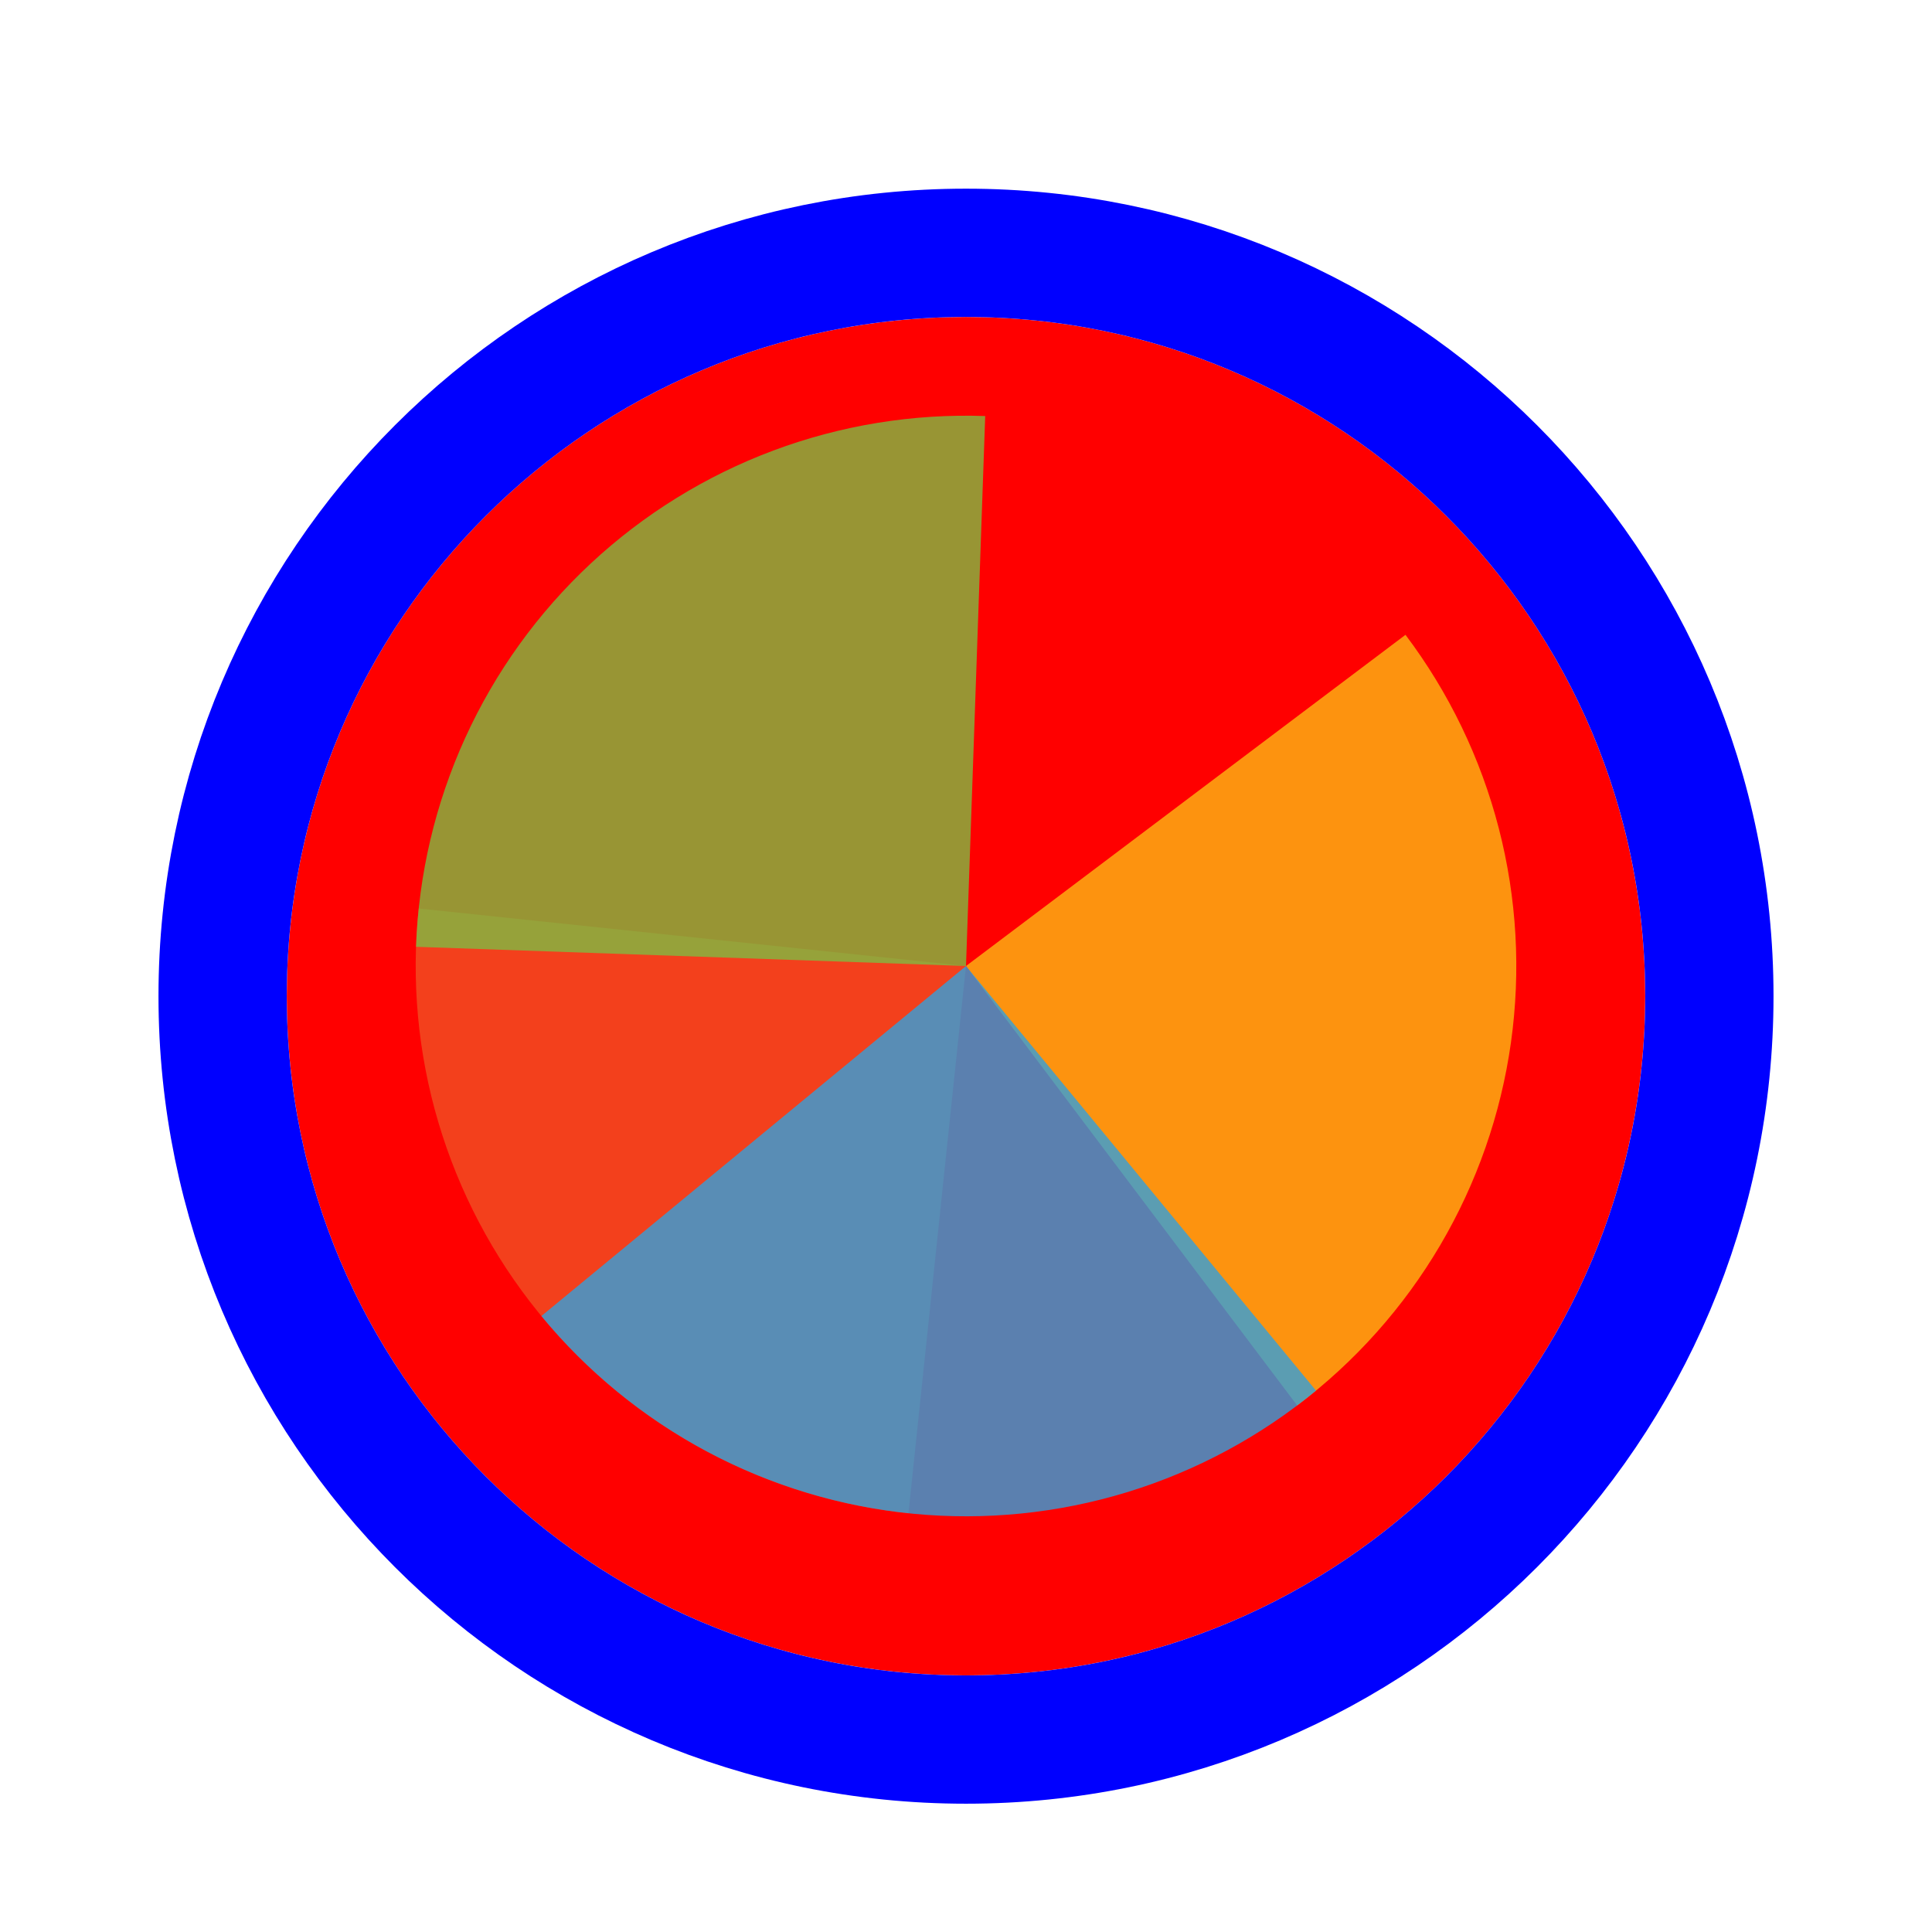
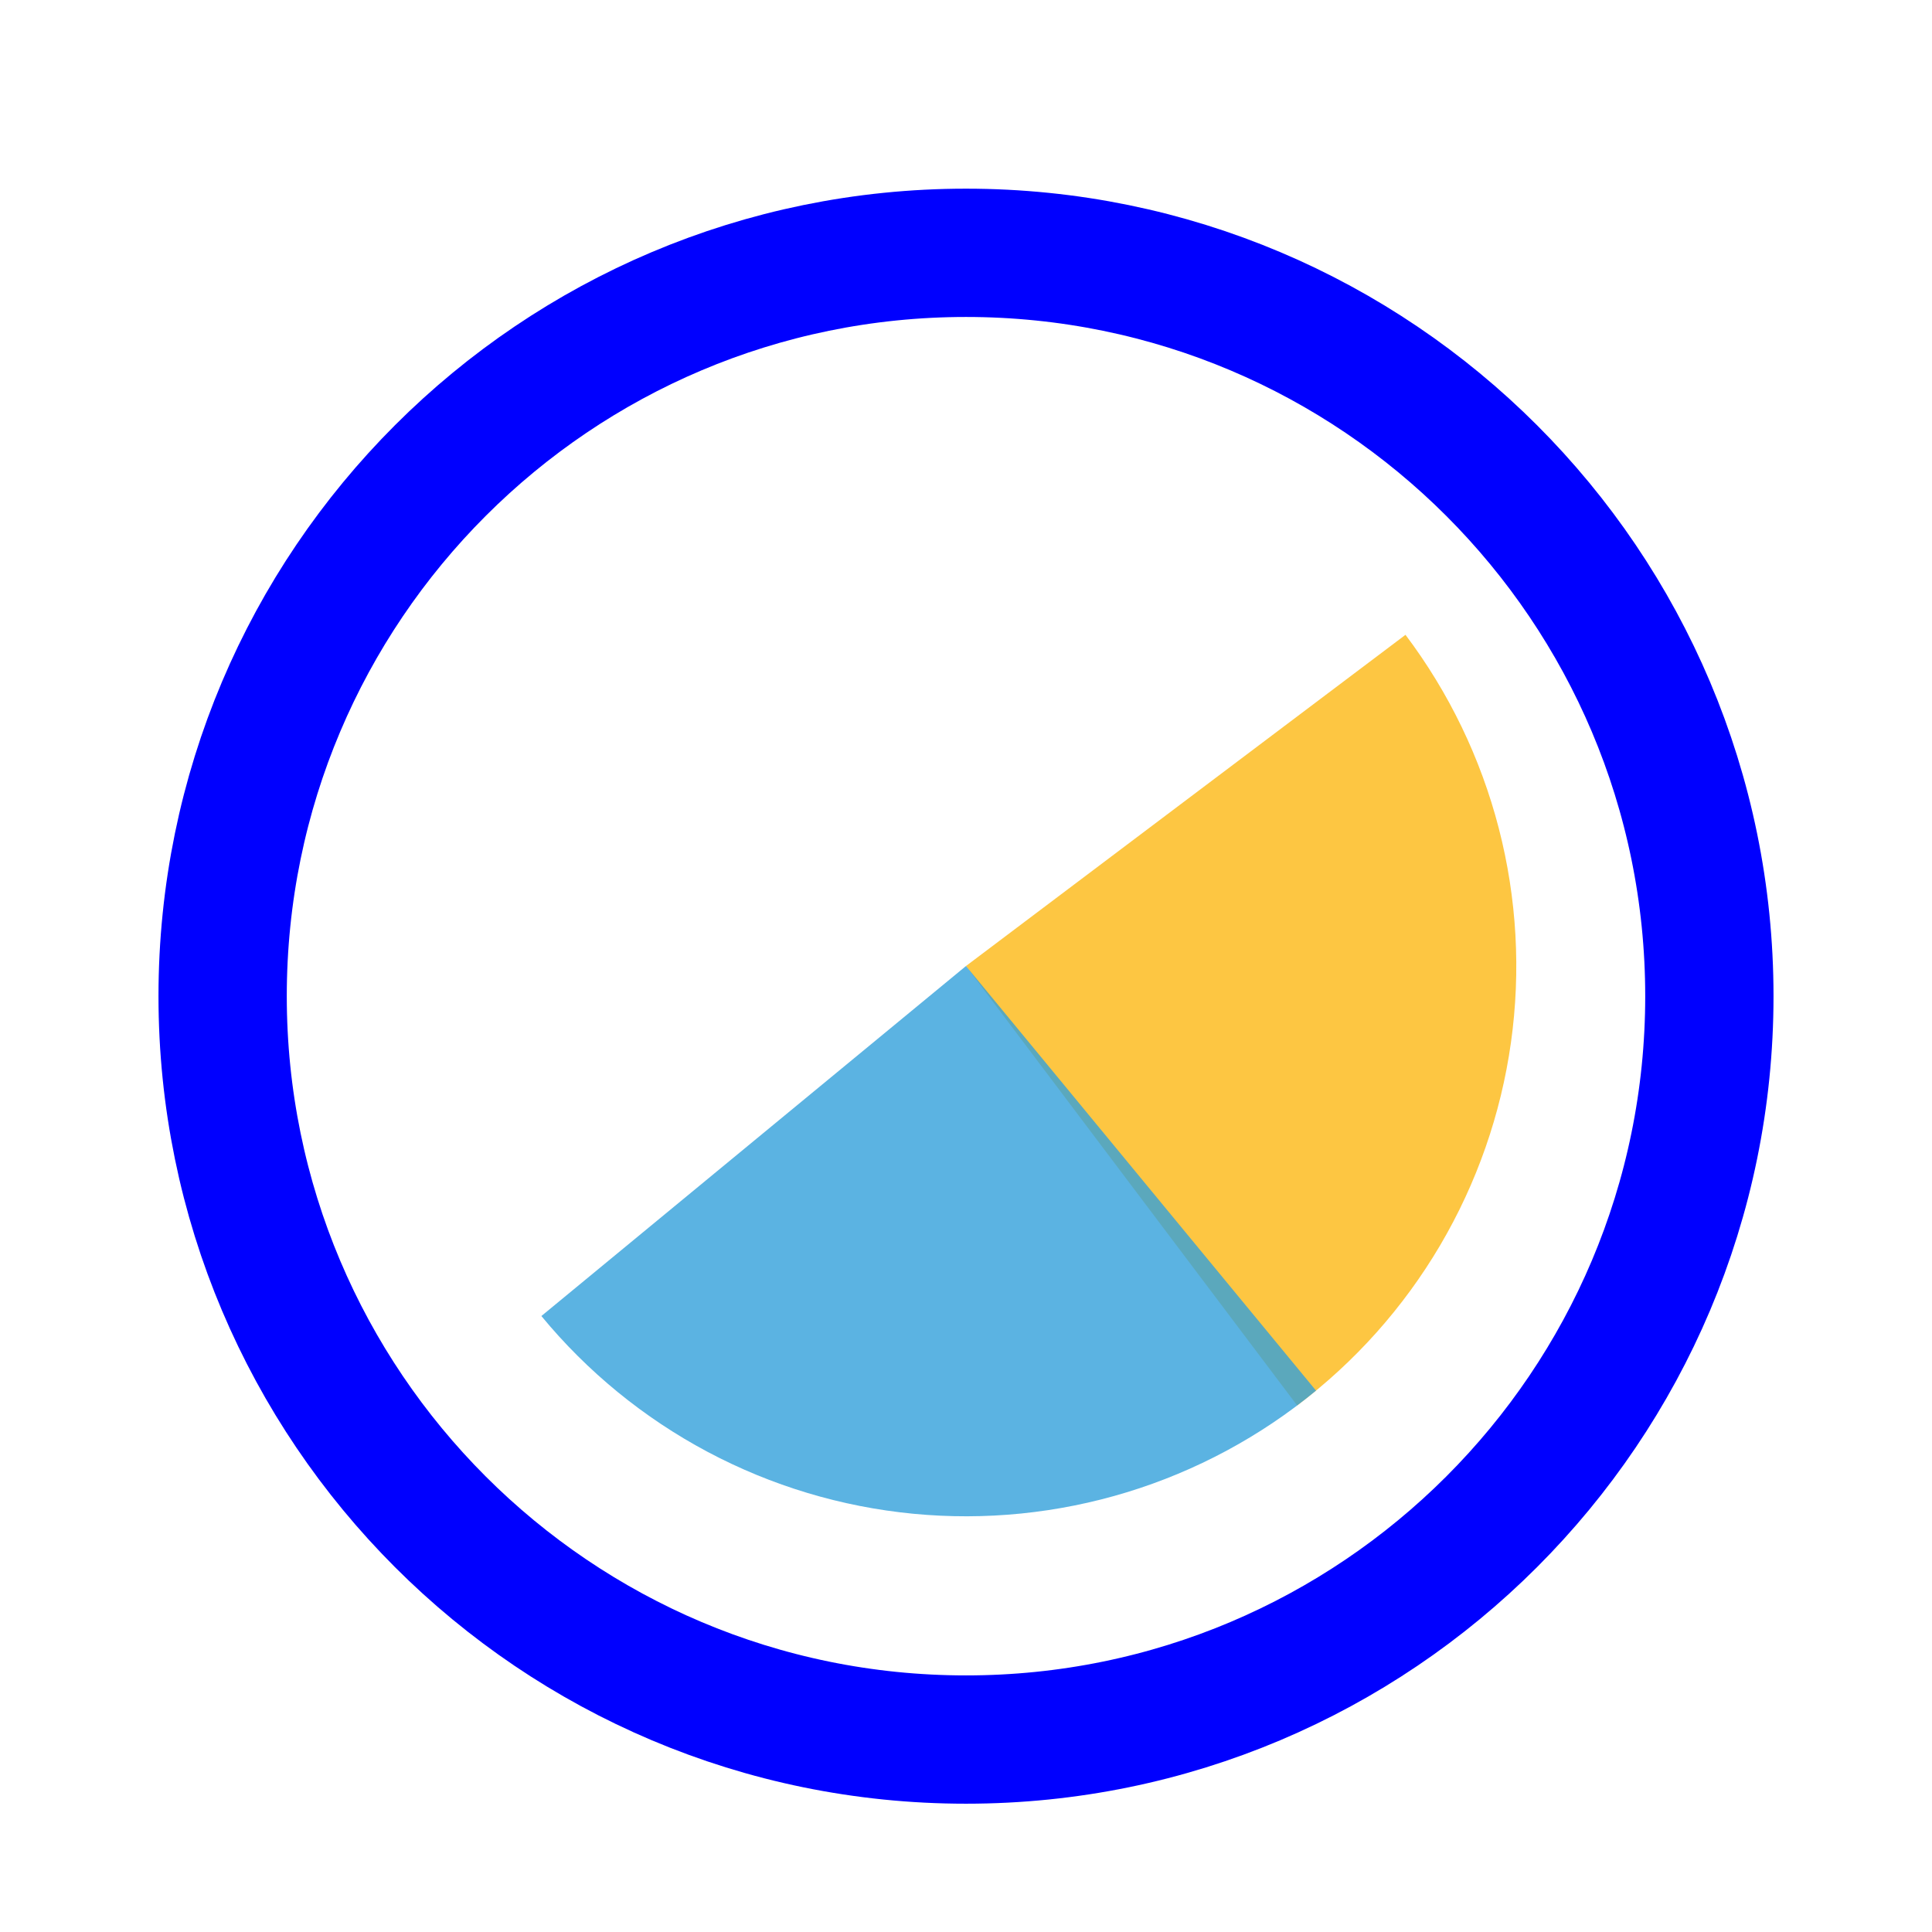
<svg xmlns="http://www.w3.org/2000/svg" width="256" height="256" viewBox="0 0 256 256" fill="none">
  <g filter="url(#filter0_d_60_4990)">
-     <path d="M218 128C218 177.706 177.706 218 128 218C78.294 218 38 177.706 38 128C38 78.294 78.294 38 128 38C177.706 38 218 78.294 218 128Z" fill="#FF0000" />
    <path d="M128 226.5C182.4 226.5 226.5 182.4 226.5 128C226.5 73.6 182.4 29.5 128 29.5C73.6 29.5 29.5 73.6 29.5 128C29.5 182.4 73.6 226.5 128 226.5Z" stroke="#0000FF" stroke-width="17" />
  </g>
-   <path d="M120.377 200.518L128 128.001L55.481 120.379C54.48 129.902 55.364 139.529 58.084 148.71C60.804 157.892 65.305 166.447 71.331 173.889C77.357 181.331 84.79 187.513 93.205 192.082C101.62 196.651 110.854 199.518 120.377 200.518Z" fill="#F05024" fill-opacity="0.8" />
  <path d="M171.883 186.235L128 128L186.234 84.117C191.997 91.765 196.197 100.472 198.595 109.743C200.992 119.014 201.54 128.666 200.208 138.148C198.875 147.631 195.687 156.758 190.827 165.009C185.967 173.259 179.529 180.472 171.882 186.234L171.883 186.235Z" fill="#FCB813" fill-opacity="0.8" />
-   <path d="M55.127 125.455L128 128L130.545 55.127C120.975 54.793 111.433 56.347 102.464 59.7C93.495 63.054 85.274 68.141 78.271 74.671C71.267 81.202 65.619 89.048 61.648 97.761C57.677 106.475 55.461 115.885 55.127 125.455Z" fill="#7EBA41" fill-opacity="0.8" />
  <path d="M71.735 174.381L128 128L174.381 184.265C166.992 190.355 158.476 194.931 149.319 197.731C140.161 200.53 130.542 201.499 121.011 200.581C111.479 199.663 102.222 196.877 93.767 192.382C85.313 187.886 77.826 181.769 71.735 174.381Z" fill="#32A0DA" fill-opacity="0.8" />
  <defs>
    <filter id="filter0_d_60_4990" x="17" y="21" width="222" height="222" filterUnits="userSpaceOnUse" color-interpolation-filters="sRGB">
      <feFlood flood-opacity="0" result="BackgroundImageFix" />
      <feColorMatrix in="SourceAlpha" type="matrix" values="0 0 0 0 0 0 0 0 0 0 0 0 0 0 0 0 0 0 127 0" result="hardAlpha" />
      <feOffset dy="4" />
      <feGaussianBlur stdDeviation="2" />
      <feComposite in2="hardAlpha" operator="out" />
      <feColorMatrix type="matrix" values="0 0 0 0 0 0 0 0 0 0 0 0 0 0 0 0 0 0 0.25 0" />
      <feBlend mode="normal" in2="BackgroundImageFix" result="effect1_dropShadow_60_4990" />
      <feBlend mode="normal" in="SourceGraphic" in2="effect1_dropShadow_60_4990" result="shape" />
    </filter>
  </defs>
</svg>